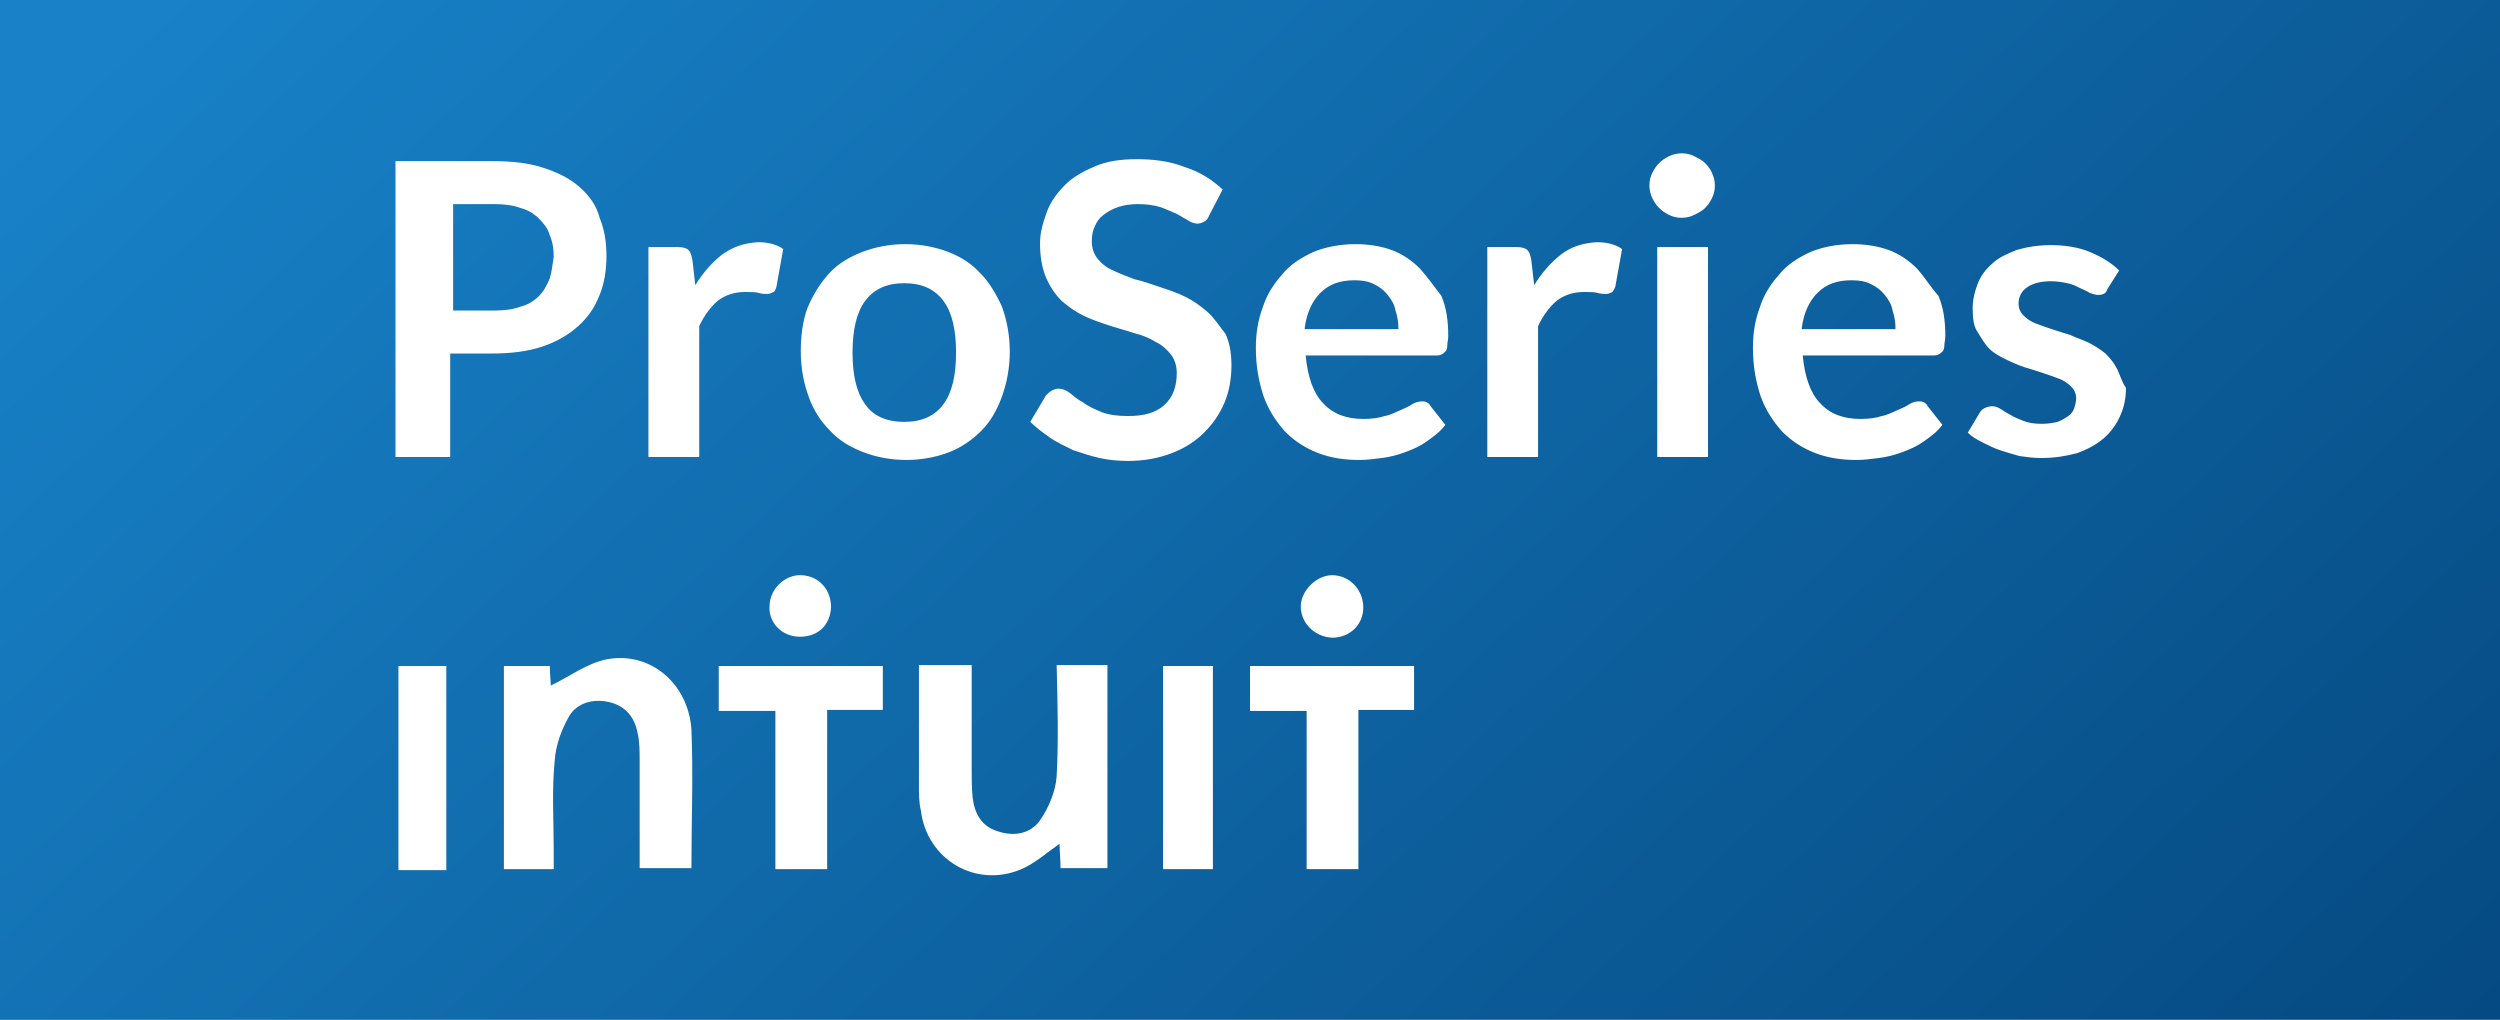
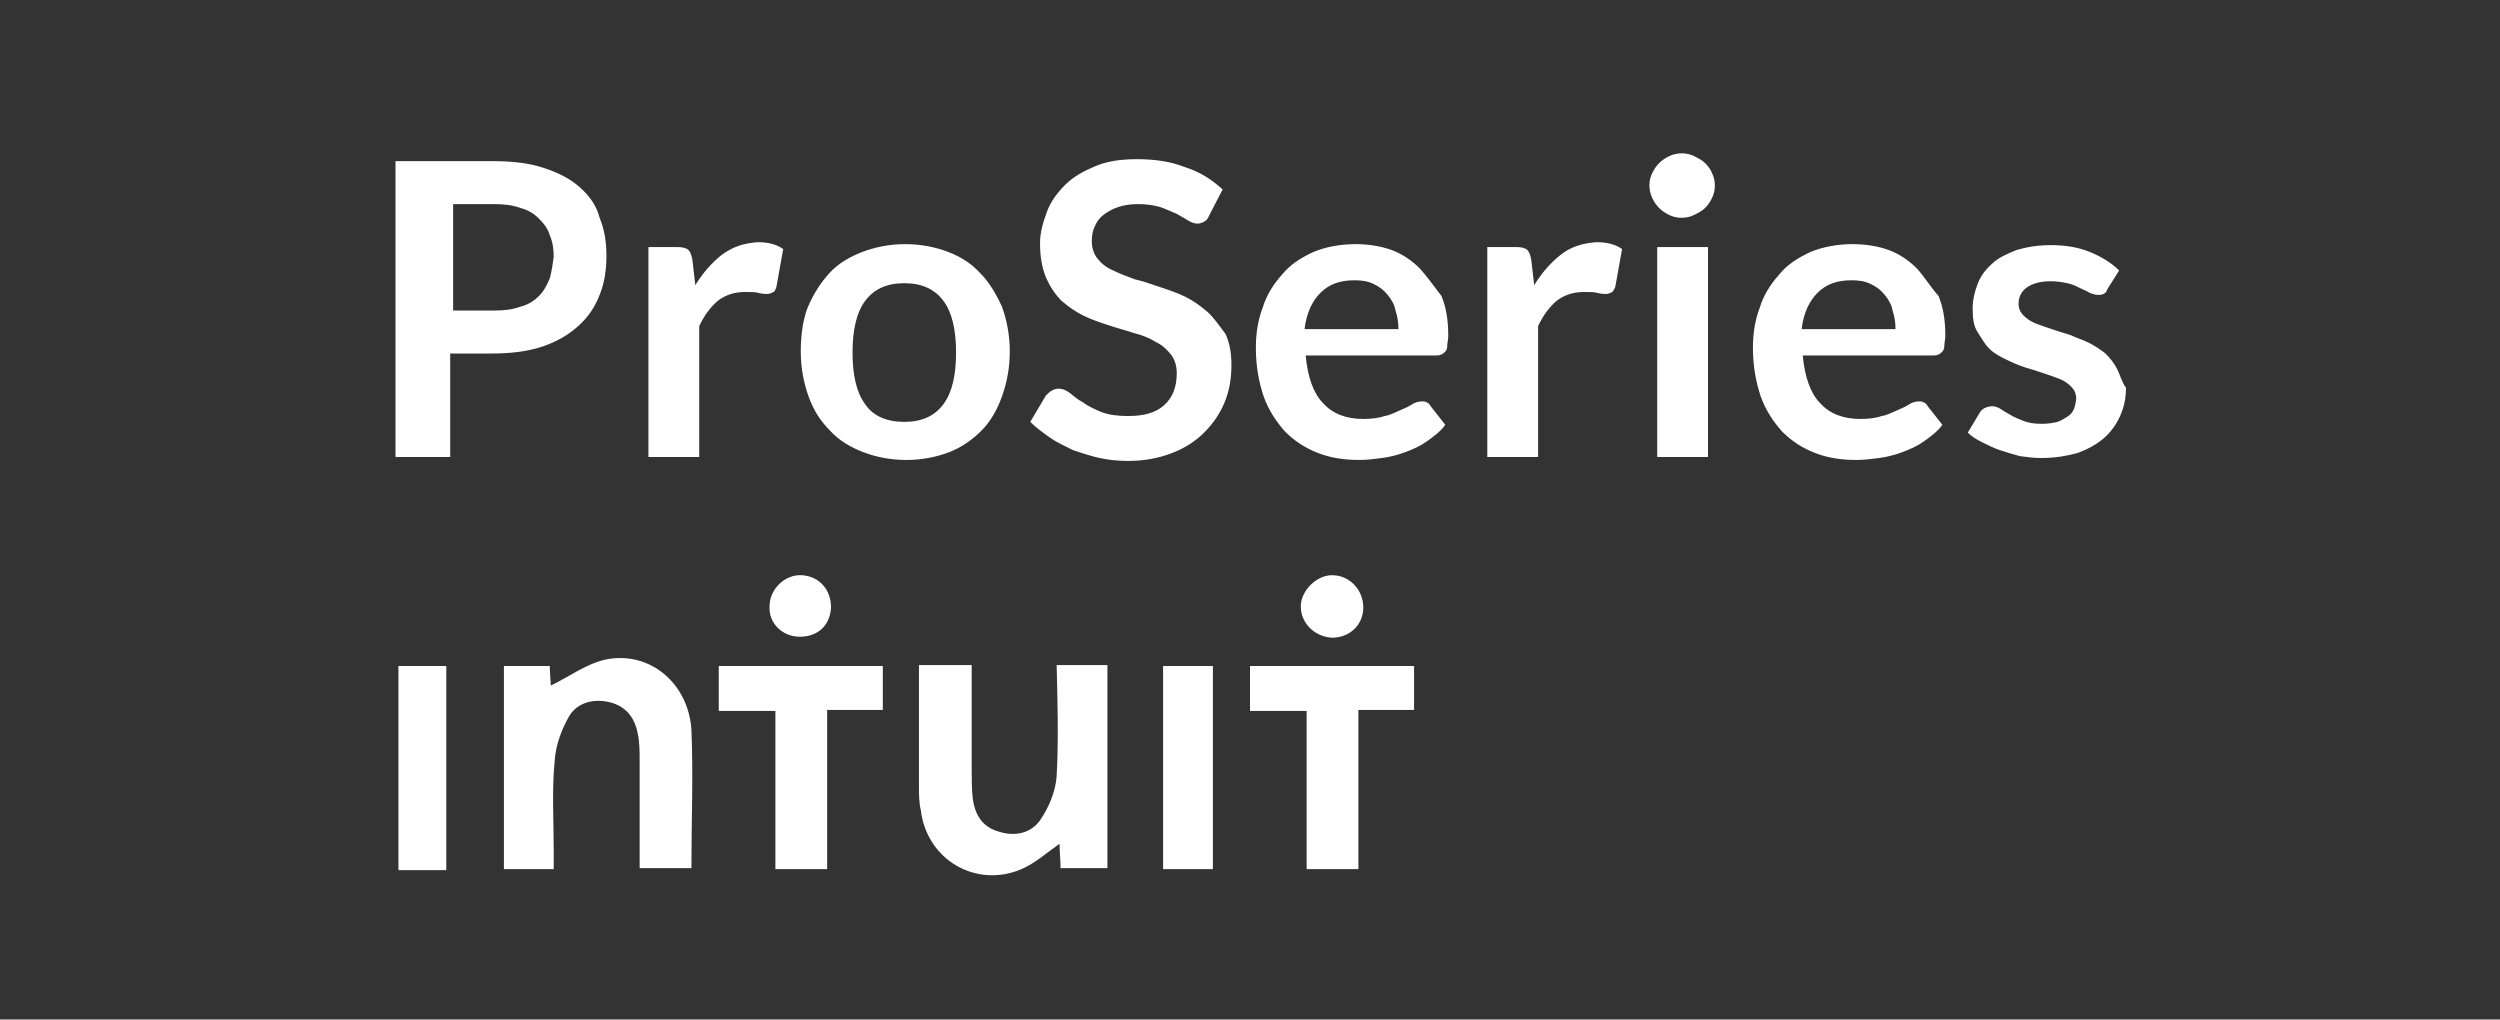
<svg xmlns="http://www.w3.org/2000/svg" viewBox="0 0 256 104.4" style="enable-background:new 0 0 256 104.4" xml:space="preserve">
  <rect x="0" y="0" width="256" height="104.4" fill="#333333" stroke="none" />
  <linearGradient id="a" gradientUnits="userSpaceOnUse" x1="50.069" y1="-30.915" x2="225.172" y2="155.833">
    <stop offset="0" style="stop-color:#1881c7" />
    <stop offset="1" style="stop-color:#04467d" />
  </linearGradient>
-   <path style="fill:url(#a)" d="M0 0h256v104.4H0z" />
  <path d="M108.2 79.5c-.1 1.5-.8 3.2-1.7 4.5-1 1.4-2.7 1.7-4.4 1.1-1.6-.5-2.3-1.8-2.5-3.4-.1-1-.1-2-.1-3V68.1h-5.4v12.4c0 .8 0 1.7.2 2.5.6 5 5.6 8 10.3 6 1.4-.6 2.6-1.7 3.9-2.6 0 .8.1 1.6.1 2.5h4.8V68.1h-5.2c.1 4 .2 7.7 0 11.4zm-46-12c-2.1.4-3.9 1.8-5.8 2.7 0-.4-.1-1.2-.1-2h-4.7V89h5.1v-2c0-3-.2-6.1.1-9.1.1-1.6.7-3.2 1.5-4.6.8-1.3 2.4-1.8 4.1-1.4 1.7.4 2.6 1.6 2.9 3.2.2.9.2 1.9.2 2.8v11h5.3c0-4.8.2-9.5 0-14.2-.3-4.6-4.1-8-8.6-7.2zm65.8.7v4.6h5.8V89h5.3V72.7h5.7v-4.5H128zm-54.4 4.6h5.8V89h5.3V72.7h5.7v-4.5H73.6v4.6zM119.1 89h5.1V68.2h-5.1V89zm-78.3.1h4.9V68.2h-4.9v20.9zm41.1-23.9c1.9 0 3.1-1.2 3.2-3 0-1.8-1.2-3.2-3-3.3-1.7-.1-3.3 1.4-3.3 3.2-.1 1.7 1.3 3.1 3.1 3.1zm54.5.1c1.8 0 3.2-1.3 3.2-3.1s-1.4-3.3-3.2-3.3c-1.6 0-3.2 1.6-3.2 3.2 0 1.7 1.4 3.1 3.2 3.2zm-77-46.1c-1-.9-2.2-1.5-3.7-2s-3.2-.7-5.3-.7h-9.9v30.3h5.6V36.2h4.2c2 0 3.7-.2 5.2-.7 1.5-.5 2.7-1.2 3.7-2.1 1-.9 1.7-1.9 2.2-3.2.5-1.2.7-2.6.7-4s-.2-2.7-.7-3.9c-.3-1.2-1-2.2-2-3.1zm-3.1 9.3c-.3.7-.6 1.3-1.1 1.8-.5.5-1.1.9-1.9 1.1-.8.3-1.7.4-2.7.4h-4.2V20.9h4.2c1 0 1.9.1 2.7.4.8.2 1.4.6 1.9 1.1.5.5.9 1 1.1 1.7.3.7.4 1.4.4 2.2-.1.7-.2 1.5-.4 2.2zm17.6-2.4c-1 .8-1.9 1.8-2.7 3.1l-.3-2.6c-.1-.5-.2-.8-.4-1-.2-.2-.6-.3-1.1-.3h-3v21.5h5.2V33.4c.5-1.1 1.2-2 1.9-2.6.8-.6 1.7-.9 2.8-.9.6 0 1.1 0 1.4.1.4.1.6.1.9.1.2 0 .4-.1.6-.2s.2-.3.3-.5l.7-3.9c-.7-.5-1.6-.7-2.6-.7-1.5.1-2.6.5-3.7 1.3zm26.5 1.9c-.9-1-2-1.7-3.3-2.2-1.3-.5-2.8-.8-4.4-.8s-3.1.3-4.4.8c-1.3.5-2.5 1.2-3.4 2.2-.9 1-1.6 2.1-2.2 3.5-.5 1.3-.7 2.9-.7 4.5 0 1.7.3 3.2.8 4.6.5 1.4 1.2 2.5 2.2 3.5.9 1 2.1 1.7 3.4 2.2 1.3.5 2.8.8 4.4.8s3.1-.3 4.4-.8c1.3-.5 2.4-1.3 3.3-2.2s1.6-2.1 2.1-3.5.8-2.9.8-4.6c0-1.7-.3-3.2-.8-4.6-.6-1.3-1.3-2.5-2.2-3.4zm-3.8 13.4c-.9 1.2-2.2 1.8-4 1.8-1.8 0-3.2-.6-4-1.8-.9-1.2-1.3-3-1.3-5.3s.4-4.1 1.3-5.3c.9-1.2 2.2-1.8 4-1.8 1.8 0 3.1.6 4 1.8.9 1.2 1.3 3 1.3 5.3s-.4 4.1-1.3 5.3zm27-9.5c-.7-.6-1.4-1.1-2.2-1.5-.8-.4-1.7-.7-2.6-1-.9-.3-1.7-.6-2.6-.8-.8-.3-1.6-.6-2.2-.9-.7-.3-1.2-.7-1.6-1.2-.4-.5-.6-1.1-.6-1.8 0-.6.1-1.1.3-1.5.2-.5.5-.9.9-1.2.4-.3.9-.6 1.5-.8.6-.2 1.3-.3 2-.3.9 0 1.6.1 2.3.3.6.2 1.2.5 1.7.7.5.3.9.5 1.2.7.3.2.7.3.9.3.3 0 .5-.1.7-.2.2-.1.4-.3.5-.6l1.4-2.7c-1.1-1-2.3-1.8-3.9-2.3-1.5-.6-3.2-.8-4.9-.8-1.6 0-3 .2-4.2.7-1.2.5-2.3 1.1-3.1 1.9-.8.8-1.5 1.7-1.9 2.8s-.7 2.1-.7 3.2c0 1.4.2 2.5.6 3.5.4.9.9 1.7 1.6 2.4.7.6 1.4 1.1 2.2 1.5.8.4 1.7.7 2.6 1 .9.3 1.7.5 2.6.8.8.2 1.6.5 2.2.9.7.3 1.2.8 1.6 1.3.4.5.6 1.2.6 1.9 0 1.4-.4 2.5-1.3 3.3-.9.8-2.1 1.1-3.7 1.1-1 0-1.9-.1-2.7-.4-.7-.3-1.4-.6-1.9-1-.6-.3-1-.7-1.4-1-.4-.3-.8-.4-1.1-.4-.3 0-.5.1-.7.2-.2.1-.4.3-.6.5l-1.6 2.7c.6.6 1.3 1.1 2 1.6s1.6.9 2.4 1.3c.9.3 1.8.6 2.7.8.9.2 1.9.3 2.9.3 1.7 0 3.2-.3 4.5-.8 1.3-.5 2.4-1.2 3.3-2.1.9-.9 1.6-1.9 2.1-3.1.5-1.2.7-2.5.7-3.8 0-1.3-.2-2.3-.6-3.2-.7-.9-1.2-1.7-1.9-2.3zm21.8-4.4c-.8-.8-1.8-1.5-2.9-1.9-1.1-.4-2.4-.6-3.7-.6-1.6 0-3.1.3-4.3.8-1.3.6-2.4 1.3-3.2 2.3-.9 1-1.6 2.1-2 3.4-.5 1.3-.7 2.7-.7 4.1 0 1.9.3 3.5.8 5 .5 1.4 1.3 2.6 2.2 3.6 1 1 2.1 1.7 3.4 2.2s2.7.7 4.2.7c.8 0 1.5-.1 2.3-.2.8-.1 1.6-.3 2.4-.6.8-.3 1.5-.6 2.2-1.1.7-.5 1.4-1 1.9-1.7l-1.5-1.9c-.1-.2-.2-.3-.4-.4s-.3-.1-.5-.1c-.3 0-.7.1-1 .3-.3.2-.7.4-1.2.6-.5.2-1 .5-1.6.6-.6.2-1.3.3-2.2.3-1.7 0-3.1-.5-4.1-1.6-1-1-1.6-2.7-1.8-4.9H147c.2 0 .4 0 .6-.1.2-.1.3-.2.4-.3.1-.1.2-.3.2-.6s.1-.6.1-1c0-1.6-.2-2.9-.7-4.1-.7-.9-1.4-1.9-2.2-2.8zm-11.8 6.1c.2-1.6.8-2.8 1.6-3.6.9-.9 2-1.3 3.5-1.3.8 0 1.4.1 2 .4.6.3 1 .6 1.4 1.1s.7 1 .8 1.6c.2.6.3 1.2.3 1.9h-9.6zm26.2-7.5c-1 .8-1.9 1.8-2.7 3.1l-.3-2.6c-.1-.5-.2-.8-.4-1-.2-.2-.6-.3-1.1-.3h-3v21.5h5.2V33.4c.5-1.1 1.2-2 1.9-2.6.8-.6 1.7-.9 2.8-.9.6 0 1.1 0 1.4.1.4.1.6.1.9.1.2 0 .4-.1.6-.2.1-.1.2-.3.3-.5l.7-3.9c-.7-.5-1.6-.7-2.6-.7-1.5.1-2.7.5-3.7 1.3zm9.9-.8h5.2v21.5h-5.2zm4.9-8.6c-.3-.3-.7-.5-1.1-.7-.4-.2-.8-.3-1.3-.3-.4 0-.9.1-1.3.3-.4.2-.7.4-1 .7-.3.3-.5.6-.7 1-.2.4-.3.8-.3 1.3 0 .4.1.9.3 1.3.2.4.4.7.7 1 .3.3.6.5 1 .7.4.2.8.3 1.3.3s.9-.1 1.3-.3c.4-.2.8-.4 1.1-.7.3-.3.5-.6.7-1 .2-.4.3-.8.3-1.3s-.1-.9-.3-1.3c-.1-.3-.4-.7-.7-1zm21.7 10.8c-.8-.8-1.8-1.5-2.9-1.9-1.1-.4-2.4-.6-3.7-.6-1.6 0-3.1.3-4.3.8-1.3.6-2.4 1.3-3.2 2.3-.9 1-1.6 2.1-2 3.4-.5 1.3-.7 2.7-.7 4.1 0 1.9.3 3.5.8 5 .5 1.4 1.3 2.6 2.2 3.6 1 1 2.1 1.7 3.4 2.2 1.3.5 2.7.7 4.2.7.8 0 1.5-.1 2.3-.2.8-.1 1.6-.3 2.4-.6.8-.3 1.5-.6 2.2-1.1.7-.5 1.4-1 1.9-1.7l-1.5-1.9c-.1-.2-.2-.3-.4-.4s-.3-.1-.5-.1c-.3 0-.7.1-1 .3-.3.2-.7.4-1.2.6-.5.2-1 .5-1.6.6-.6.2-1.3.3-2.2.3-1.7 0-3.1-.5-4.1-1.6-1-1-1.6-2.7-1.8-4.9h13.3c.2 0 .4 0 .6-.1.2-.1.3-.2.4-.3.1-.1.2-.3.2-.6s.1-.6.1-1c0-1.6-.2-2.9-.7-4.1-.8-.9-1.4-1.9-2.2-2.8zm-11.8 6.1c.2-1.6.8-2.8 1.6-3.6.9-.9 2-1.3 3.5-1.3.8 0 1.4.1 2 .4.6.3 1 .6 1.4 1.1s.7 1 .8 1.6c.2.6.3 1.2.3 1.9h-9.6zm32.3 4.2c-.3-.6-.7-1.1-1.2-1.6-.5-.4-1.1-.8-1.7-1.1-.6-.3-1.3-.5-1.9-.8-.7-.2-1.3-.4-1.9-.6-.6-.2-1.2-.4-1.7-.6-.5-.2-.9-.5-1.2-.8-.3-.3-.5-.7-.5-1.2 0-.7.3-1.3.9-1.7.6-.4 1.4-.6 2.4-.6.7 0 1.2.1 1.7.2s.9.3 1.3.5.7.3 1 .5c.3.1.6.2.8.2.2 0 .4 0 .6-.1.2-.1.3-.2.4-.5l1.2-1.9c-.8-.8-1.8-1.4-3-1.9s-2.6-.7-4-.7c-1.3 0-2.5.2-3.5.5-1 .4-1.9.8-2.5 1.4-.7.6-1.2 1.3-1.5 2.1-.3.8-.5 1.6-.5 2.5 0 1 .1 1.8.5 2.4s.7 1.2 1.2 1.7 1.1.8 1.7 1.1c.6.3 1.3.6 1.9.8.7.2 1.3.4 1.9.6.6.2 1.2.4 1.7.6.5.2.9.5 1.2.8.3.3.5.7.5 1.2 0 .3-.1.7-.2 1-.1.3-.3.6-.6.8-.3.2-.6.4-1.1.6-.4.1-1 .2-1.6.2-.8 0-1.4-.1-1.9-.3-.5-.2-1-.4-1.3-.6-.4-.2-.7-.4-1-.6-.3-.2-.6-.3-.9-.3s-.6.1-.8.2c-.2.1-.4.3-.5.5l-1.2 2c.4.4.9.7 1.5 1 .6.3 1.2.6 1.8.8.6.2 1.3.4 2 .6.7.1 1.4.2 2.2.2 1.4 0 2.6-.2 3.7-.5 1.1-.4 2-.9 2.7-1.5.7-.6 1.3-1.4 1.7-2.3.4-.9.6-1.8.6-2.9-.4-.5-.6-1.3-.9-1.9z" style="fill:#fff" />
</svg>